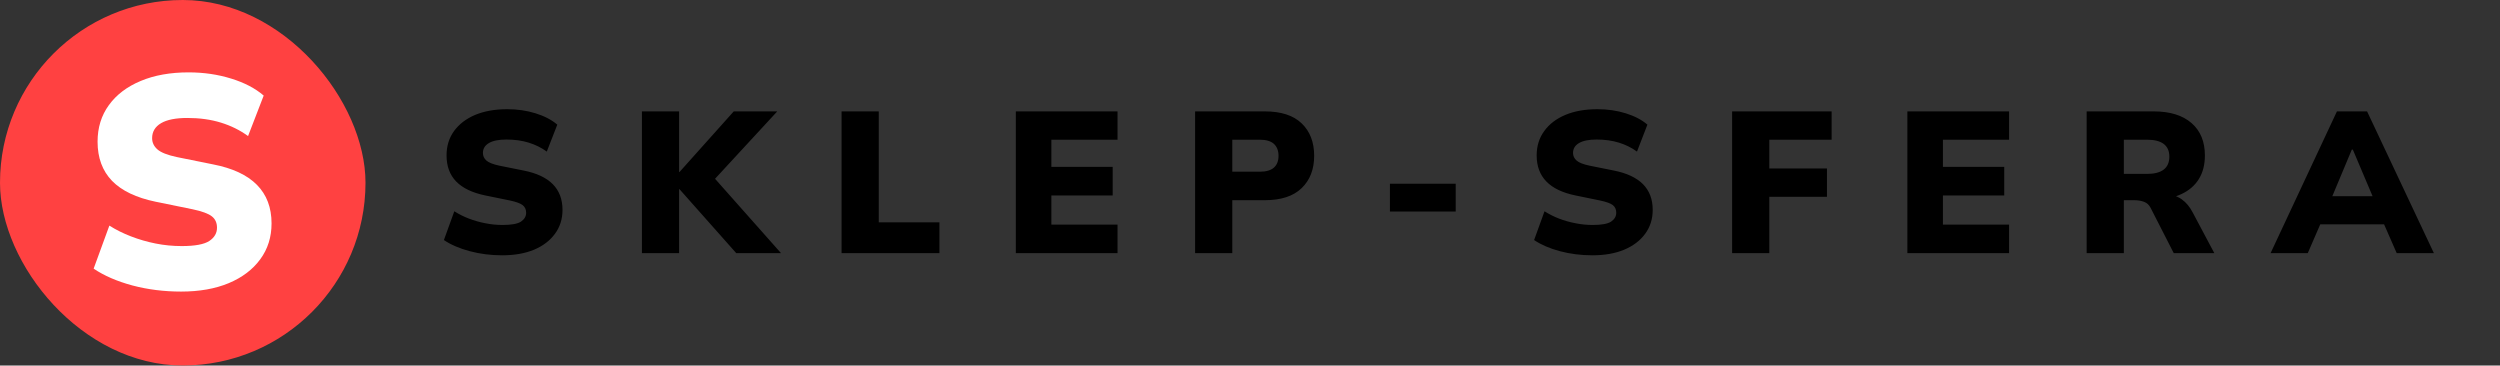
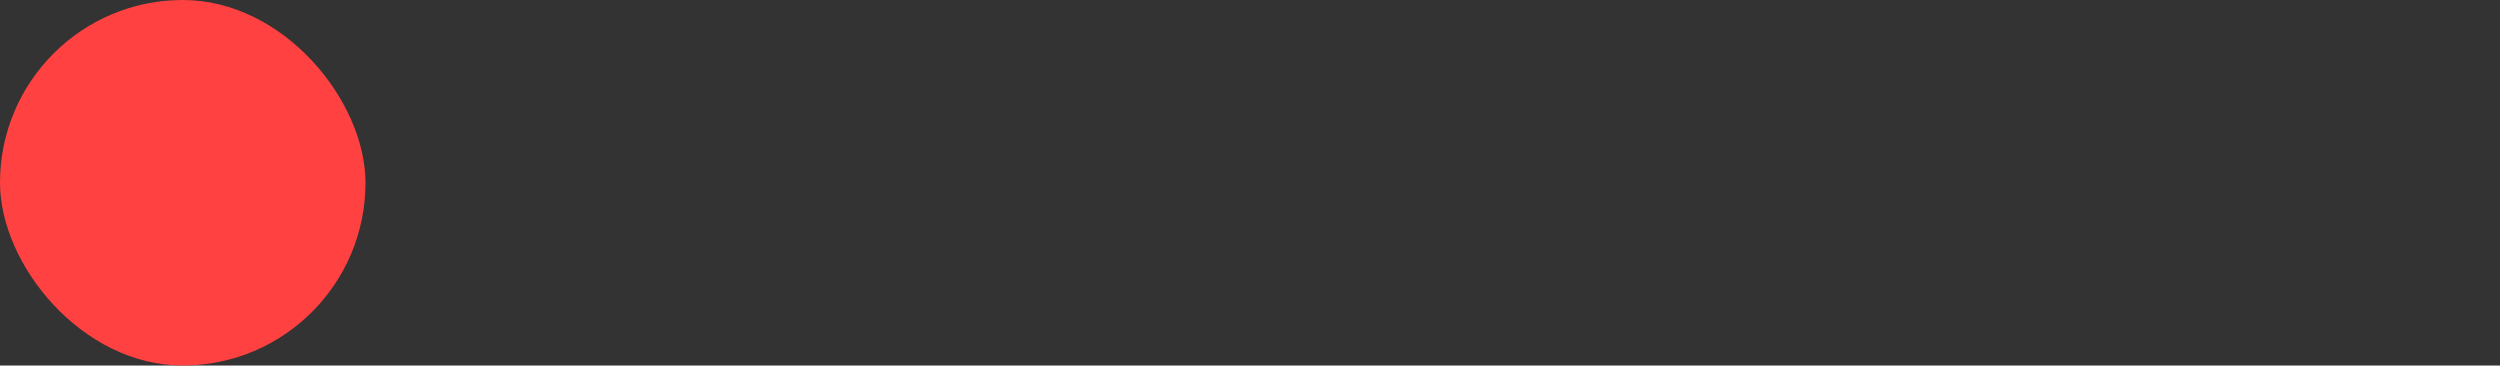
<svg xmlns="http://www.w3.org/2000/svg" width="273.596" height="40" style="transform: scale(1); display: block;">
  <rect width="100%" height="100%" fill="#333333" stroke="none" />
  <rect width="40" height="40" fill="#FF4141" rx="100" ry="100" />
  <g fill="white" transform="translate(8.928, 31.55)">
-     <path d="M10.89 0.36L10.89 0.36Q8.09 0.36 5.56-0.31Q3.04-0.99 1.32-2.15L1.32-2.15L3.04-6.86Q4.13-6.17 5.41-5.68Q6.70-5.18 8.10-4.90Q9.50-4.62 10.96-4.62L10.96-4.62Q13.13-4.62 13.98-5.18Q14.82-5.74 14.82-6.63L14.82-6.63Q14.82-7.43 14.26-7.87Q13.70-8.32 12.14-8.65L12.14-8.65L8.12-9.47Q4.92-10.13 3.33-11.76Q1.75-13.40 1.75-16.04L1.75-16.04Q1.75-18.35 2.99-20.05Q4.22-21.75 6.47-22.69Q8.71-23.63 11.71-23.63L11.71-23.63Q14.19-23.63 16.37-22.95Q18.55-22.28 19.93-21.09L19.93-21.09L18.22-16.66Q16.90-17.62 15.25-18.13Q13.60-18.64 11.58-18.64L11.58-18.64Q9.67-18.64 8.70-18.07Q7.72-17.49 7.72-16.43L7.72-16.43Q7.72-15.71 8.30-15.20Q8.88-14.69 10.43-14.36L10.43-14.36L14.39-13.56Q17.59-12.94 19.19-11.32Q20.79-9.70 20.79-7.10L20.79-7.10Q20.79-4.85 19.55-3.17Q18.32-1.49 16.10-0.56Q13.89 0.36 10.89 0.36Z" />
-   </g>
+     </g>
  <g fill="black" transform="translate(47.7, 27.7)">
-     <path d="M7.26 0.24L7.26 0.24Q5.39 0.24 3.71-0.21Q2.02-0.66 0.88-1.43L0.88-1.43L2.02-4.58Q2.75-4.11 3.61-3.78Q4.47-3.45 5.40-3.27Q6.34-3.08 7.30-3.08L7.30-3.08Q8.76-3.08 9.32-3.45Q9.88-3.83 9.88-4.42L9.88-4.42Q9.88-4.95 9.50-5.25Q9.13-5.54 8.10-5.76L8.10-5.76L5.41-6.31Q3.28-6.75 2.22-7.84Q1.17-8.93 1.17-10.69L1.17-10.69Q1.17-12.23 1.99-13.36Q2.82-14.50 4.31-15.13Q5.81-15.75 7.81-15.75L7.81-15.75Q9.46-15.75 10.91-15.30Q12.36-14.85 13.29-14.06L13.29-14.06L12.14-11.11Q11.26-11.75 10.16-12.09Q9.06-12.43 7.72-12.43L7.72-12.43Q6.45-12.43 5.80-12.04Q5.15-11.66 5.15-10.96L5.15-10.96Q5.15-10.47 5.53-10.13Q5.92-9.79 6.95-9.57L6.95-9.57L9.59-9.04Q11.73-8.62 12.79-7.55Q13.86-6.47 13.86-4.73L13.86-4.73Q13.86-3.23 13.03-2.11Q12.21-0.99 10.74-0.37Q9.26 0.24 7.26 0.24ZM26.62 0L22.55 0L22.55-15.51L26.62-15.51L26.62-8.87L26.66-8.87L32.60-15.51L37.36-15.51L29.83-7.35L29.83-8.95L37.77 0L32.87 0L26.66-7.00L26.62-7.00L26.62 0ZM55.11 0L44.40 0L44.40-15.51L48.47-15.51L48.47-3.37L55.11-3.37L55.11 0ZM74.60 0L63.47 0L63.47-15.51L74.60-15.51L74.60-12.41L67.36-12.41L67.36-9.44L74.07-9.44L74.07-6.31L67.36-6.31L67.36-3.12L74.60-3.12L74.60 0ZM87.16 0L83.09 0L83.09-15.51L90.71-15.51Q93.39-15.51 94.75-14.20Q96.12-12.89 96.12-10.65L96.12-10.65Q96.12-8.43 94.75-7.11Q93.39-5.79 90.71-5.79L90.71-5.79L87.16-5.79L87.16 0ZM87.16-12.41L87.16-8.91L90.18-8.91Q91.21-8.91 91.72-9.36Q92.22-9.81 92.22-10.65L92.22-10.65Q92.22-11.48 91.72-11.95Q91.21-12.41 90.18-12.41L90.18-12.41L87.16-12.41ZM111.61-4.55L104.41-4.55L104.41-7.59L111.61-7.59L111.61-4.55ZM126.57 0.24L126.57 0.24Q124.70 0.24 123.01-0.21Q121.33-0.66 120.19-1.43L120.19-1.43L121.33-4.58Q122.06-4.11 122.91-3.78Q123.77-3.45 124.71-3.27Q125.64-3.08 126.61-3.08L126.61-3.08Q128.06-3.08 128.62-3.45Q129.18-3.83 129.18-4.42L129.18-4.42Q129.18-4.95 128.81-5.25Q128.44-5.54 127.40-5.76L127.40-5.76L124.72-6.31Q122.58-6.75 121.53-7.84Q120.47-8.93 120.47-10.69L120.47-10.69Q120.47-12.23 121.30-13.36Q122.12-14.50 123.62-15.13Q125.11-15.75 127.12-15.75L127.12-15.75Q128.77-15.75 130.22-15.30Q131.67-14.85 132.59-14.06L132.59-14.06L131.45-11.11Q130.57-11.75 129.47-12.09Q128.37-12.43 127.03-12.43L127.03-12.43Q125.75-12.43 125.10-12.04Q124.45-11.66 124.45-10.96L124.45-10.96Q124.45-10.47 124.84-10.13Q125.22-9.79 126.26-9.57L126.26-9.57L128.90-9.04Q131.03-8.62 132.10-7.55Q133.17-6.47 133.17-4.73L133.17-4.73Q133.17-3.23 132.34-2.11Q131.52-0.99 130.04-0.37Q128.57 0.24 126.57 0.24ZM145.93 0L141.86 0L141.86-15.51L152.75-15.51L152.75-12.41L145.93-12.41L145.93-9.26L152.24-9.26L152.24-6.16L145.93-6.16L145.93 0ZM172.17 0L161.04 0L161.04-15.51L172.17-15.51L172.17-12.41L164.93-12.41L164.93-9.44L171.64-9.44L171.64-6.31L164.93-6.31L164.93-3.12L172.17-3.12L172.17 0ZM184.73 0L180.66 0L180.66-15.51L187.99-15.51Q190.67-15.51 192.14-14.23Q193.60-12.96 193.60-10.69L193.60-10.69Q193.60-9.17 192.94-8.11Q192.28-7.04 191.03-6.46Q189.77-5.87 188.03-5.87L188.03-5.87L188.23-6.42L189.33-6.42Q190.30-6.42 191.05-5.90Q191.80-5.37 192.28-4.42L192.28-4.42L194.63 0L190.19 0L187.66-4.95Q187.42-5.43 186.95-5.61Q186.47-5.79 185.88-5.79L185.88-5.79L184.73-5.79L184.73 0ZM184.73-12.41L184.73-8.67L187.29-8.67Q188.47-8.67 189.09-9.14Q189.71-9.61 189.71-10.56L189.71-10.56Q189.71-11.48 189.09-11.95Q188.47-12.41 187.29-12.41L187.29-12.41L184.73-12.41ZM204.86 0L200.79 0L208.05-15.51L211.35-15.51L218.66 0L214.59 0L212.72-4.27L214.28-3.15L205.17-3.15L206.71-4.27L204.86 0ZM209.79-11.33L209.68-11.33L207.11-5.19L206.49-6.23L212.94-6.23L212.39-5.19L209.79-11.33Z" />
-   </g>
+     </g>
</svg>